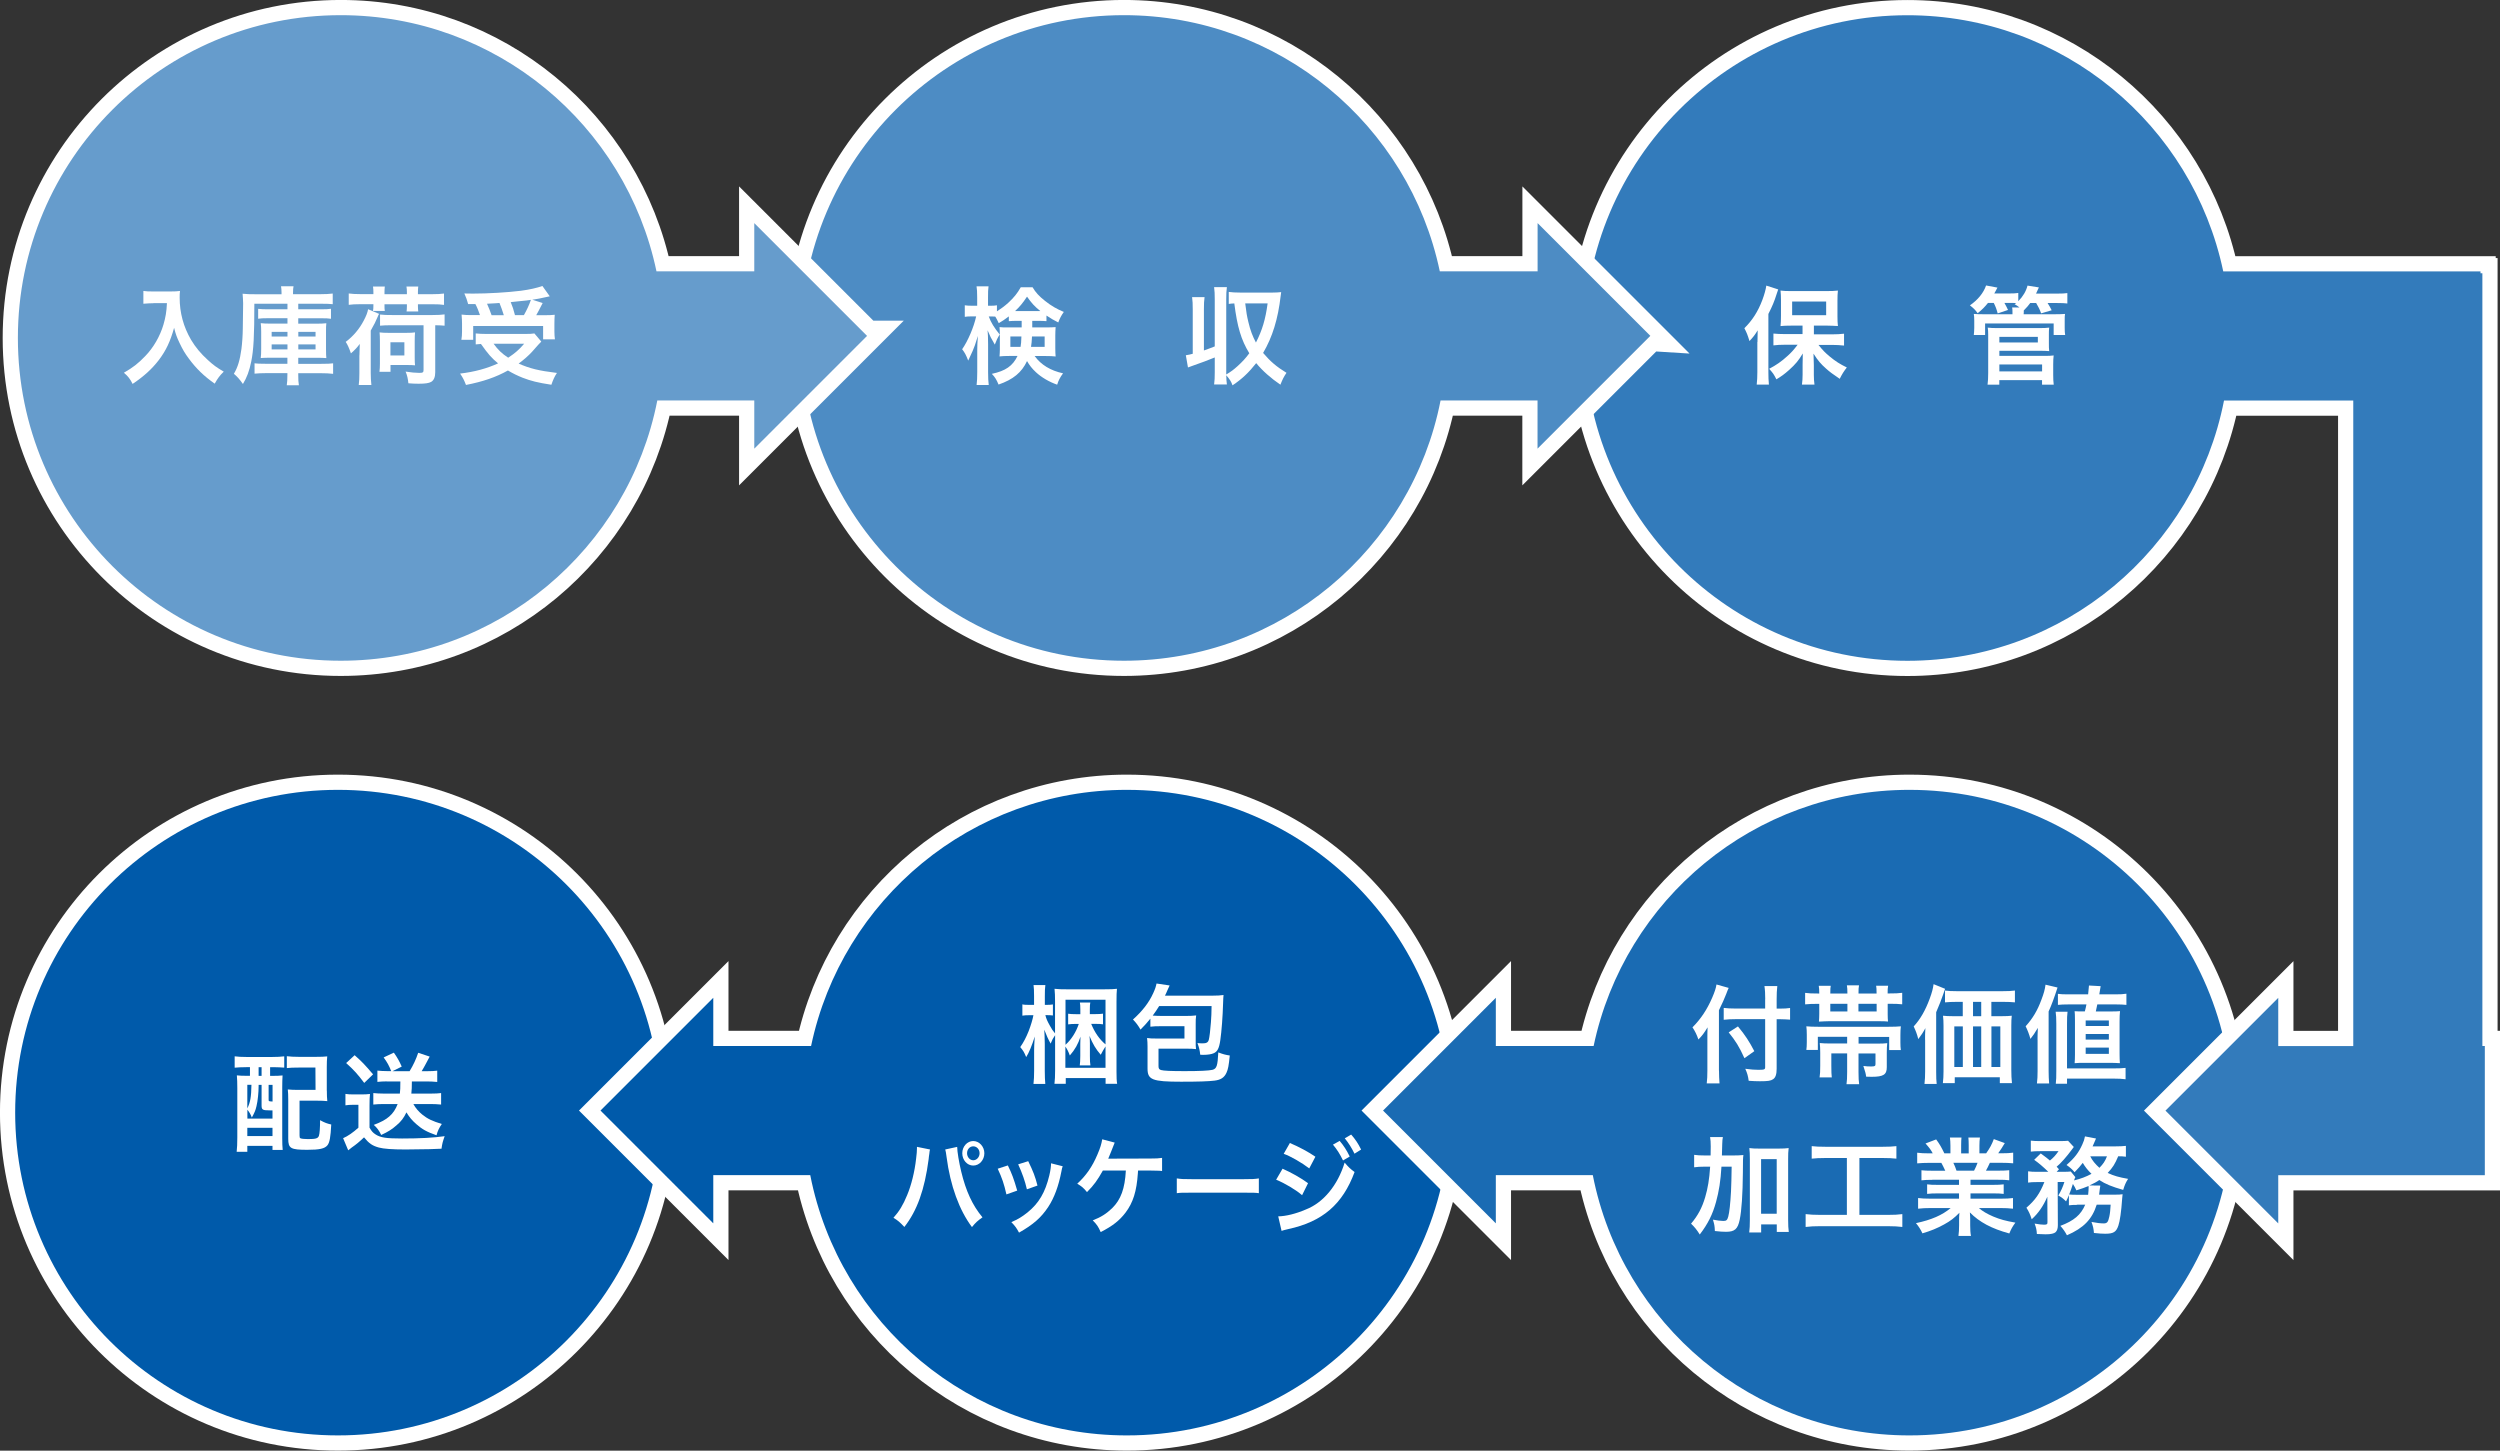
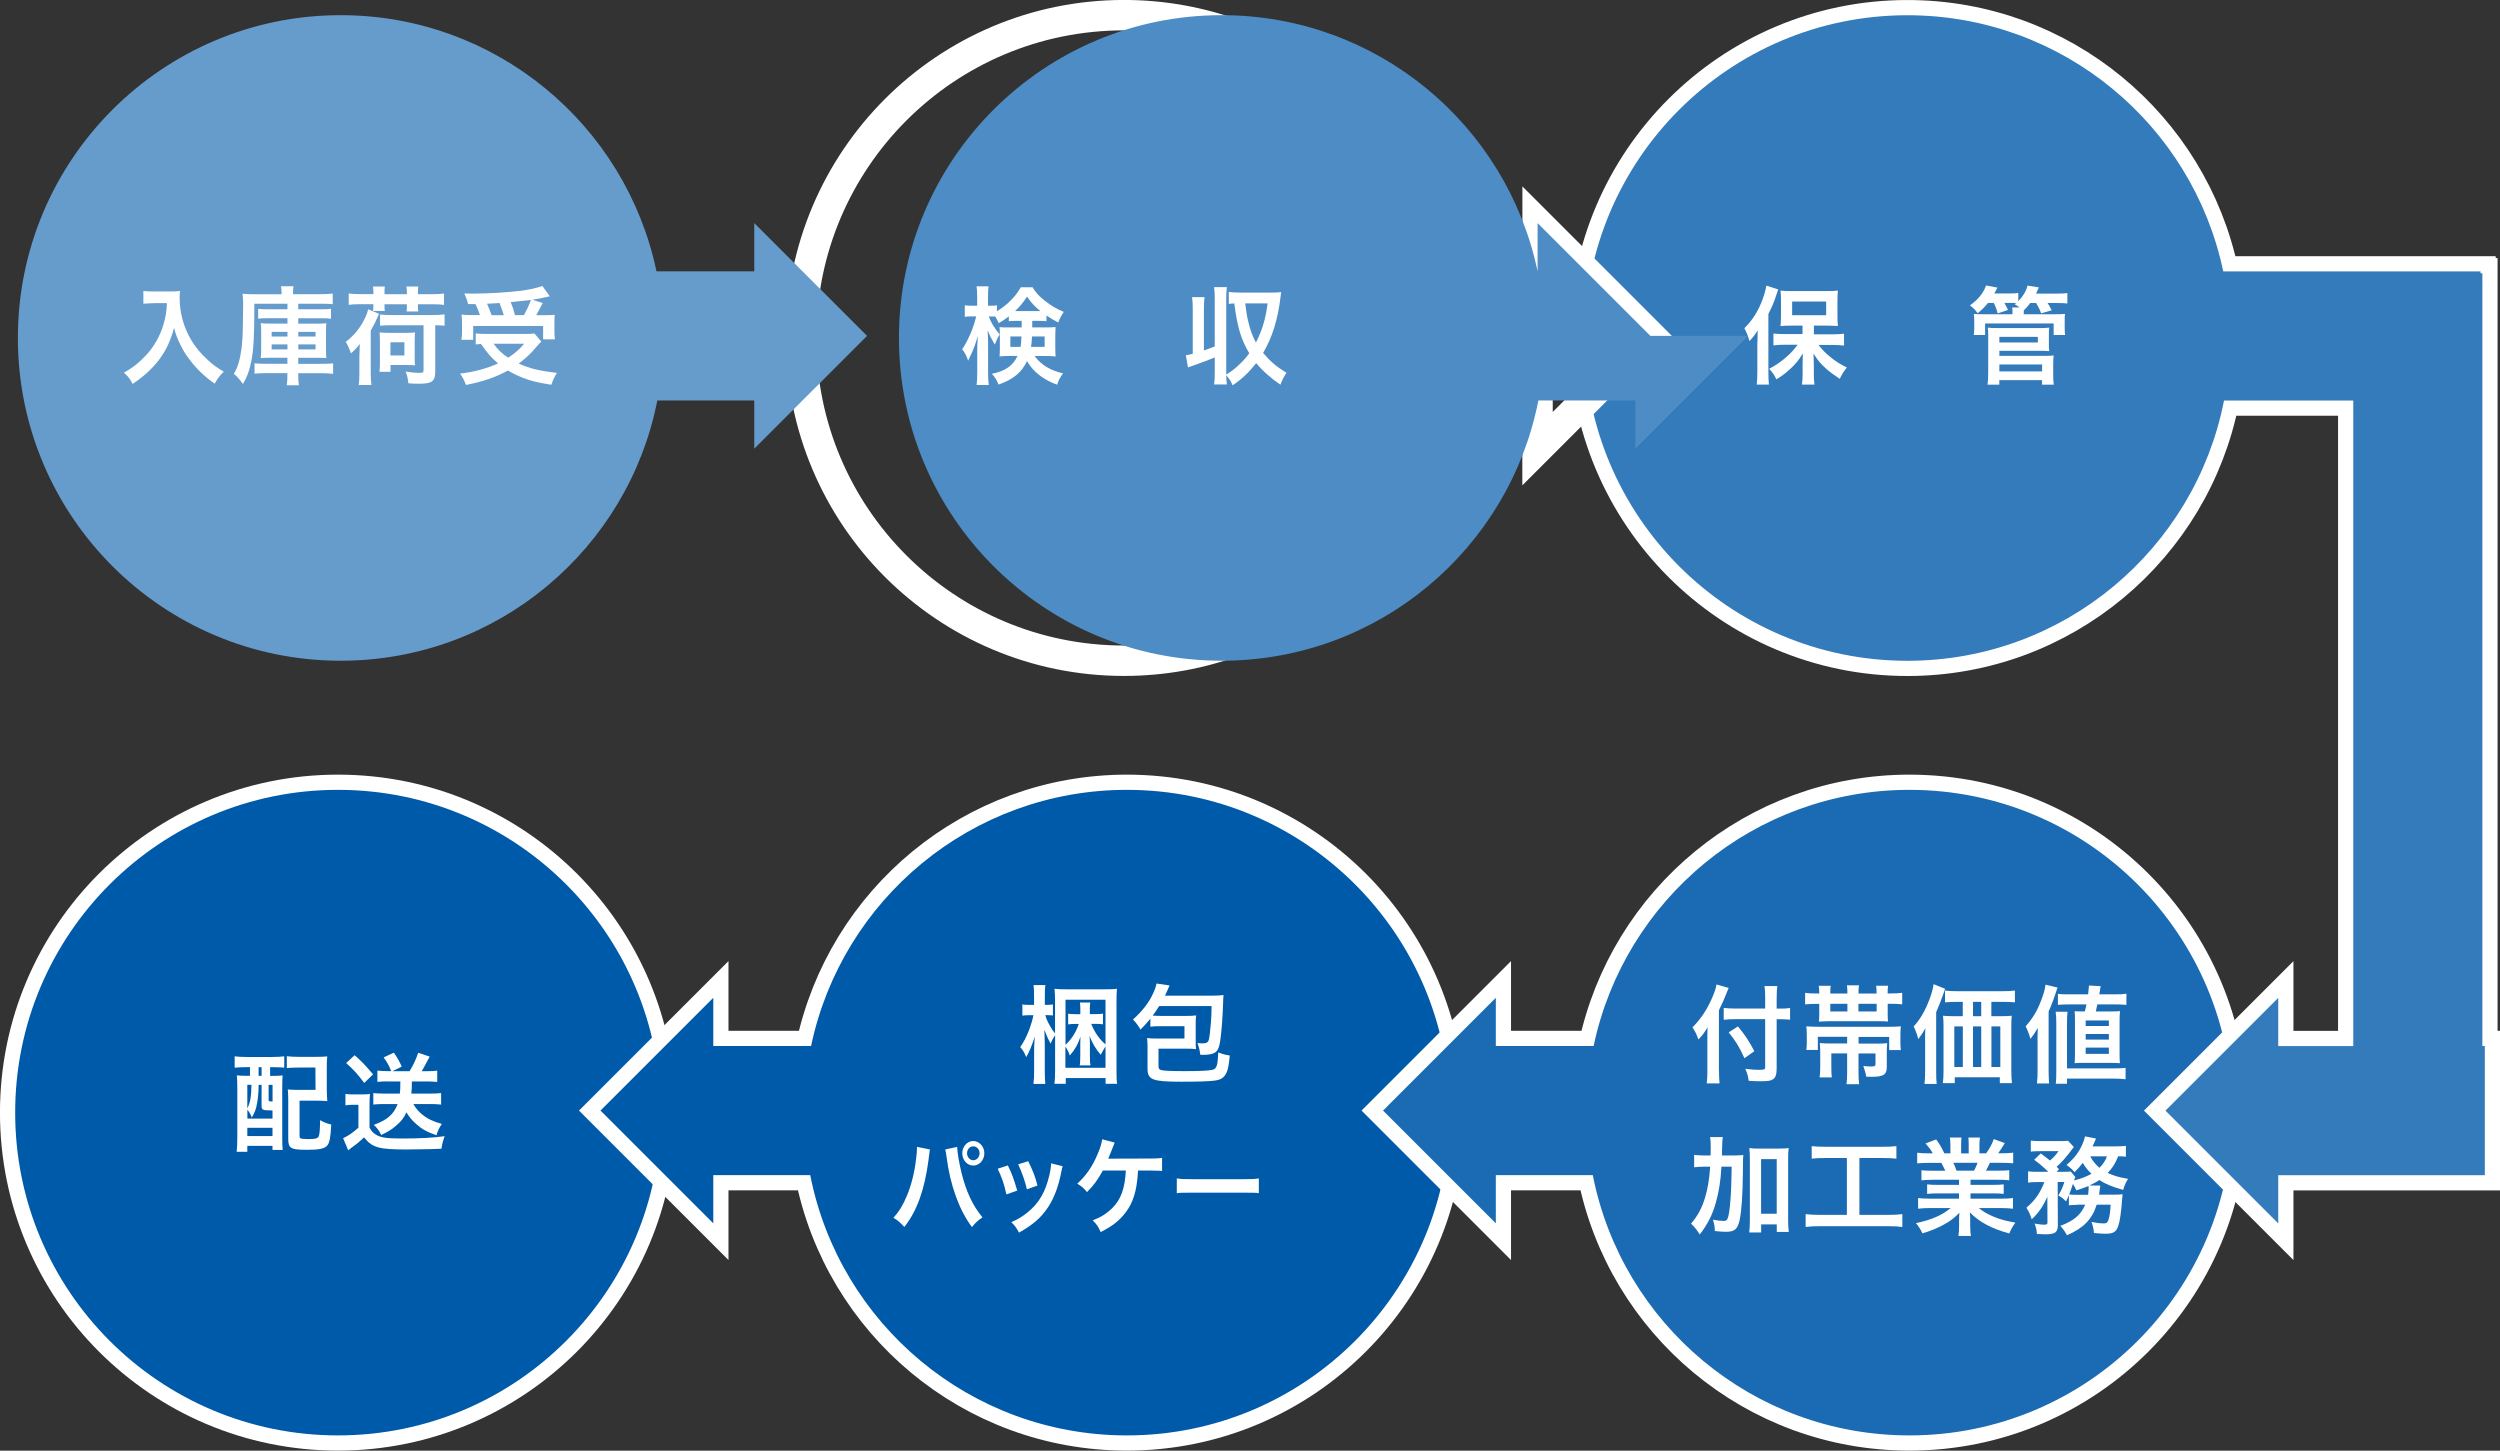
<svg xmlns="http://www.w3.org/2000/svg" viewBox="0 0 387.26 224.71">
  <rect x="0" y="0" width="387.26" height="224.71" fill="#333333" stroke="none" />
  <defs>
    <style>.d{fill:#4d8cc4;}.e{fill:#fff;}.f{fill:#669ccc;}.g{fill:#337bbb;}.h{fill:#005aaa;}.i{fill:none;stroke:#fff;stroke-width:4.71px;}.j{fill:#1a6bb3;}</style>
  </defs>
  <g id="a" />
  <g id="b">
    <g id="c">
      <g>
        <circle class="i" cx="52.35" cy="172.35" r="50" />
        <circle class="h" cx="52.35" cy="172.35" r="50" />
      </g>
      <g>
        <path class="i" d="M174.57,122.35c-24.08,0-44.17,17.02-48.93,39.68h-15.15v-7.47l-17.47,17.47,17.47,17.47v-7.47h15.02c4.51,22.98,24.75,40.32,49.05,40.32,27.61,0,50-22.39,50-50s-22.39-50-50-50Z" />
        <path class="h" d="M174.57,122.35c-24.08,0-44.17,17.02-48.93,39.68h-15.15v-7.47l-17.47,17.47,17.47,17.47v-7.47h15.02c4.51,22.98,24.75,40.32,49.05,40.32,27.61,0,50-22.39,50-50s-22.39-50-50-50Z" />
      </g>
      <g>
        <path class="i" d="M295.79,122.35c-24.08,0-44.17,17.02-48.93,39.68h-15.15v-7.47l-17.47,17.47,17.47,17.47v-7.47h15.02c4.51,22.98,24.75,40.32,49.05,40.32,27.61,0,50-22.39,50-50s-22.39-50-50-50Z" />
        <path class="j" d="M295.79,122.35c-24.08,0-44.17,17.02-48.93,39.68h-15.15v-7.47l-17.47,17.47,17.47,17.47v-7.47h15.02c4.51,22.98,24.75,40.32,49.05,40.32,27.61,0,50-22.39,50-50s-22.39-50-50-50Z" />
      </g>
      <g>
        <path class="e" d="M266.28,165.84c0,.74,.03,1.35,.08,1.98h-1.98c.07-.59,.1-1.15,.1-1.98v-4.86c0-.81,0-1.19,.03-1.84-.56,.92-.82,1.27-1.42,1.88-.25-.72-.49-1.24-.92-1.88,1.28-1.28,2.25-2.73,3.05-4.58,.39-.91,.58-1.47,.67-2.06l1.89,.53c-.12,.25-.23,.53-.39,.96-.2,.54-.66,1.58-1.12,2.5v9.35Zm7.16-11.05c0-.79-.03-1.47-.12-2.04h1.99c-.07,.63-.1,1.22-.1,2.04v1.45h.48c.72,0,1.17-.03,1.6-.1v1.81c-.45-.03-.97-.07-1.55-.07h-.53v7.69c0,.86-.18,1.37-.56,1.61-.36,.25-.81,.31-2.03,.31-.59,0-1.04-.02-1.74-.07-.1-.72-.21-1.15-.53-1.86,.94,.12,1.45,.16,2.03,.16,.92,0,1.05-.05,1.05-.41v-7.44h-4.48c-.67,0-1.4,.03-1.94,.1v-1.84c.51,.07,1.1,.1,1.86,.1h4.56v-1.45Zm-4.23,4.2c1.14,1.38,1.76,2.34,2.54,3.84l-1.53,1.09c-.79-1.75-1.37-2.68-2.44-4l1.43-.92Z" />
        <path class="e" d="M290.69,153.89c0-.72-.02-.86-.07-1.2h1.86c-.07,.35-.08,.61-.08,1.2h.2c1,0,1.5-.02,2.06-.1v1.78c-.61-.07-1.1-.08-2.04-.08h-.21v1.6c0,.54,.02,.81,.05,1.15-.46-.05-.69-.05-1.58-.05h-7.59c-.07,0-.33,0-.72,.02-.1,0-.21,.02-.33,.02-.23,0-.28,0-.48,.02,.03-.39,.05-.67,.05-1.22v-1.53h-.15c-.94,0-1.43,.02-2.04,.08v-1.78c.56,.08,1.05,.1,2.06,.1h.13c0-.61-.02-.82-.08-1.2h1.86c-.05,.3-.07,.43-.07,1.2h2.65c0-.63-.02-.92-.08-1.27h1.88c-.07,.33-.08,.61-.08,1.27h2.82Zm-9.1,6.72v2.03h-1.78c.05-.38,.07-.69,.07-1.22v-1.12c0-.54-.02-.92-.07-1.32,.53,.05,1.04,.07,1.83,.07h10.9c.86,0,1.4-.02,1.91-.07-.05,.41-.07,.79-.07,1.37v1.14c0,.48,.02,.84,.07,1.17h-1.81v-2.04h-4.74v1.04h2.88c.72,0,1.14-.02,1.56-.07-.05,.41-.07,.87-.07,1.46v2.27c0,1.15-.53,1.48-2.34,1.48-.1,0-.17,0-.86-.02-.06-.53-.12-.67-.43-1.66,.46,.07,.86,.08,1.22,.08,.54,0,.66-.07,.66-.36v-1.66h-2.63v2.91c0,.86,.03,1.4,.1,1.86h-1.96c.07-.48,.1-1.04,.1-1.88v-2.9h-2.45v1.91c0,.97,.02,1.37,.07,1.81h-1.89c.08-.51,.1-.97,.1-1.81v-2.01c0-.58-.02-1.02-.07-1.5,.48,.05,.96,.07,1.66,.07h2.58v-1.04h-4.54Zm4.58-5.12h-2.65v1.19h2.65v-1.19Zm4.53,1.19v-1.19h-2.82v1.19h2.82Z" />
        <path class="e" d="M298.2,161.05c0-.67,0-.97,.05-1.79-.3,.58-.67,1.15-1.1,1.7-.21-.81-.38-1.25-.71-1.96,1.04-1.14,1.81-2.49,2.47-4.28,.36-.97,.51-1.55,.61-2.27l1.78,.72c-.13,.38-.18,.53-.31,.91q-.35,1.04-1.07,2.72v9.19c0,.91,.02,1.42,.08,1.91h-1.89c.07-.66,.1-1.15,.1-1.93v-4.91Zm11.95-3.64c.63,0,1.09-.02,1.48-.07-.05,.44-.07,.87-.07,1.55v6.83c0,.82,.03,1.38,.1,2.06h-1.88v-.91h-6.98v.91h-1.84c.07-.56,.1-1.2,.1-1.81v-7.05c0-.59-.02-1.1-.08-1.58,.46,.05,.84,.07,1.51,.07h1.55v-2.22h-.81c-.81,0-1.42,.03-1.94,.08v-1.83c.48,.07,1.05,.1,1.94,.1h6.88c.92,0,1.51-.03,2.01-.1v1.83c-.48-.05-1.14-.08-1.94-.08h-1.71v2.22h1.68Zm-7.42,1.58v6.29h1.32v-6.29h-1.32Zm4.17-3.8h-1.27v2.22h1.27v-2.22Zm-1.27,10.09h1.27v-6.29h-1.27v6.29Zm2.85,0h1.38v-6.29h-1.38v6.29Z" />
        <path class="e" d="M315.62,161.05c0-.62,.02-1.02,.05-1.83-.49,.84-.72,1.17-1.15,1.71-.18-.67-.43-1.33-.74-1.96,1.09-1.2,1.83-2.44,2.44-4.1,.38-1,.54-1.58,.64-2.34l1.86,.44q-.77,2.4-1.38,3.71v9.24c0,.74,.03,1.28,.08,1.91h-1.89c.08-.67,.1-1.14,.1-1.93v-4.86Zm2.83,6.82c.07-.56,.08-1.05,.08-2.04v-7.25c0-.82-.03-1.37-.1-1.86h1.84c-.07,.49-.08,1.04-.08,1.88v6.9h7.26c.84,0,1.3-.02,1.81-.08v1.76c-.56-.07-1.07-.1-1.83-.1h-7.24v.79h-1.75Zm1.88-12.28c-.68,0-1.05,.02-1.55,.07v-1.71c.44,.07,.89,.08,1.75,.08h2.93c.07-.58,.08-.72,.13-1.37l1.81,.1q-.15,.84-.21,1.27h2.49c.81,0,1.17-.02,1.71-.1v1.73c-.49-.05-.96-.07-1.51-.07h-3q-.1,.48-.23,1.09h2.35c.71,0,1.05-.02,1.4-.05-.05,.53-.07,.84-.07,1.61v4.99c0,.67,.02,.97,.05,1.46-.61-.03-.91-.05-1.4-.05h-4.23c-.49,0-.76,0-1.38,.05,.03-.39,.05-.79,.05-1.3v-5.4c0-.64-.02-1.05-.05-1.35,.38,.03,.64,.03,1.33,.03h.25c.12-.46,.17-.67,.25-1.09h-2.86Zm2.75,3.34h3.59v-.86h-3.59v.86Zm0,2.11h3.59v-.87h-3.59v.87Zm0,2.21h3.59v-.97h-3.59v.97Z" />
        <path class="e" d="M268.22,178.99c.86,0,1.33-.02,1.84-.07-.07,.58-.07,.61-.08,2.68-.03,3.44-.2,5.93-.49,7.33-.3,1.45-.77,1.88-2.12,1.88-.41,0-1.02-.03-1.73-.12-.03-.81-.08-1.02-.3-1.76,.62,.12,1.23,.2,1.61,.2,.46,0,.61-.12,.76-.66,.18-.63,.33-2.07,.43-3.9q.07-1.45,.1-3.85h-1.58c-.13,2.22-.38,3.79-.84,5.47-.53,1.93-1.25,3.38-2.52,5.04-.45-.72-.81-1.17-1.35-1.68,1.04-1.22,1.7-2.44,2.19-4.1,.41-1.4,.64-2.75,.77-4.73h-.82c-.71,0-1.19,.03-1.66,.1v-1.93c.44,.07,.96,.1,1.81,.1h.74c.02-.48,.02-.51,.02-1.38,0-.66-.03-1.05-.1-1.47h1.98c-.07,.35-.08,.54-.1,1.09q0,.31-.05,1.76h1.5Zm4.58,11.92h-1.84c.07-.51,.1-1.15,.1-1.89v-9.45c0-.76-.02-1.19-.08-1.73,.48,.07,.86,.08,1.48,.08h3.13c.66,0,1.02-.02,1.48-.08-.07,.54-.08,.97-.08,1.73v9.43c0,.79,.03,1.3,.1,1.83h-1.86v-1.17h-2.42v1.25Zm0-2.9h2.42v-8.45h-2.42v8.45Z" />
        <path class="e" d="M282.76,179.38c-.9,0-1.48,.03-2.12,.1v-1.94c.58,.07,1.14,.1,2.14,.1h8.86c.97,0,1.5-.03,2.12-.1v1.94c-.67-.07-1.22-.1-2.11-.1h-3.62v8.81h4.41c.96,0,1.58-.03,2.24-.12v1.99c-.61-.08-1.35-.12-2.24-.12h-10.5c-.86,0-1.55,.03-2.24,.12v-1.99c.67,.08,1.27,.12,2.27,.12h4.12v-8.81h-3.33Z" />
        <path class="e" d="M299.34,182.76c-.76,0-1.19,.02-1.7,.08v-1.56c.46,.05,.89,.07,1.7,.07h1.99c-.25-.53-.43-.91-.61-1.22h-1.78c-.81,0-1.43,.03-1.96,.08v-1.65c.51,.07,1.04,.1,1.88,.1h.53c-.31-.58-.51-.84-1.12-1.53l1.65-.63c.56,.77,.79,1.17,1.27,2.16h.94v-1.17c0-.49-.03-.96-.08-1.28h1.79c-.03,.3-.05,.66-.05,1.22v1.24h1.17v-1.24c0-.53-.02-.91-.05-1.22h1.79c-.05,.31-.08,.76-.08,1.28v1.17h1.04c.58-.82,.89-1.4,1.19-2.21l1.7,.62c-.39,.66-.66,1.07-1.02,1.58h.46c.86,0,1.37-.03,1.86-.1v1.65c-.51-.05-1.15-.08-1.96-.08h-1.65c-.31,.66-.38,.81-.61,1.22h1.91c.81,0,1.22-.02,1.7-.07v1.56c-.51-.07-.92-.08-1.7-.08h-4.3v.79h3.44c.74,0,1.24-.02,1.7-.08v1.48c-.46-.07-.97-.08-1.7-.08h-3.44v.82h4.59c.94,0,1.51-.03,1.99-.1v1.65c-.61-.07-1.22-.1-1.98-.1h-3.31c.56,.48,1.3,.92,2.24,1.32,1.05,.44,1.91,.67,3.42,.94-.46,.63-.66,.99-.94,1.68-2.77-.76-4.63-1.76-6.11-3.26,.05,.62,.05,.77,.05,1.17v.81c0,.69,.03,1.2,.12,1.66h-1.94c.07-.48,.1-1.02,.1-1.68v-.79c0-.38,0-.44,.05-1.12-.77,.79-1.38,1.27-2.37,1.81-1.05,.58-2.06,1-3.36,1.38-.26-.58-.58-1.07-1-1.58,2.4-.51,4.07-1.24,5.38-2.34h-3.06c-.77,0-1.37,.03-1.99,.1v-1.65c.53,.07,1.09,.1,1.98,.1h4.36v-.82h-3.26c-.72,0-1.22,.02-1.68,.08v-1.48c.46,.07,.94,.08,1.68,.08h3.26v-.79h-4.12Zm6.45-1.42c.25-.48,.38-.77,.54-1.22h-3.75c.23,.49,.33,.74,.49,1.22h2.72Z" />
        <path class="e" d="M321.78,186.64c-.64,0-.94,.02-1.3,.07v-1.58c-.16,.41-.23,.53-.44,.97-.46-.46-.66-.61-1.2-.91,.41-.67,.72-1.37,.94-2.09h-1.04l.03,6.67c0,.51-.1,.86-.35,1.1-.23,.21-.74,.33-1.53,.33-.36,0-.87-.02-1.37-.05-.03-.63-.12-1-.35-1.61,.67,.12,1.15,.17,1.46,.17,.44,0,.54-.07,.53-.4l-.02-3.93c-.63,1.45-1.38,2.54-2.42,3.49-.25-.77-.44-1.19-.82-1.79,1.33-1.14,2.08-2.19,2.78-3.97h-1.14c-.62,0-1,.02-1.38,.08v-1.75c.41,.07,.81,.08,1.48,.08h1.65c-.79-.77-1.43-1.32-2.19-1.86l1.02-.99c.92,.69,1,.74,1.42,1.1,.54-.43,.91-.84,1.33-1.45h-2.87c-.58,0-.99,.02-1.42,.07v-1.7c.44,.05,.82,.07,1.55,.07h2.82c.84,0,1.05-.02,1.4-.05l.89,.96c-.07,.08-.2,.25-.36,.48-.71,.97-1.66,2.06-2.3,2.58,.15,.17,.21,.21,.36,.4l-.36,.39h.99c.58,0,.89-.02,1.2-.05l.71,.87c-.07,.13-.12,.25-.2,.51,1.04-.25,1.89-.58,2.7-1.02-.58-.56-1-1.09-1.35-1.7-.4,.53-.63,.77-1.27,1.45-.38-.46-.74-.77-1.25-1.12,1.24-1.07,1.89-1.93,2.45-3.18,.23-.51,.31-.74,.41-1.25l1.71,.33c-.05,.08-.15,.31-.25,.58-.08,.21-.15,.36-.28,.64h3.41c.77,0,1.32-.03,1.75-.08v1.68c-.38-.05-.67-.07-1.19-.07-.51,1.22-.86,1.76-1.63,2.58,.97,.46,1.75,.67,3.16,.92-.4,.64-.51,.92-.76,1.71-1.79-.51-2.75-.91-3.7-1.53-.44,.31-.82,.51-1.53,.84l1.68,.02q-.02,.12-.02,.21c-.02,.08-.03,.18-.05,.3,0,.08-.02,.12-.03,.26-.02,.23-.05,.35-.08,.64h2.34c.72,0,1-.02,1.3-.07q-.05,.38-.07,.72c-.13,1.96-.35,3.46-.58,4.13-.33,1-.76,1.27-2.04,1.27-.46,0-.99-.03-1.75-.12-.05-.66-.13-1.02-.38-1.71,.76,.15,1.4,.23,1.89,.23,.53,0,.69-.2,.87-1.04,.12-.54,.16-1.04,.21-1.86h-2.16c-.71,2.25-2.01,3.61-4.61,4.74-.3-.56-.58-.97-1.02-1.46,2.11-.79,3.19-1.71,3.85-3.28h-1.27Zm1.68-1.56c.05-.46,.08-.84,.08-1.23,0-.07,0-.08-.02-.13-.62,.26-.97,.38-1.88,.67-.2-.44-.28-.58-.54-.99-.21,.69-.35,1.04-.58,1.63,.3,.03,.61,.05,1.35,.05h1.58Zm.33-5.96c.31,.64,.77,1.2,1.42,1.78,.59-.61,.86-.99,1.17-1.78h-2.58Z" />
      </g>
      <g>
        <path class="i" d="M384.91,162.03h-.38V42.33h-.29v-.29h-39.85c-4.76-22.66-24.85-39.68-48.93-39.68-27.61,0-50,22.39-50,50s22.39,50,50,50c24.3,0,44.55-17.34,49.05-40.32h20.02v100h-11.62v-7.47l-17.47,17.47,17.47,17.47v-7.47h32v-20Z" />
        <path class="g" d="M384.91,162.03h-.38V42.33h-.29v-.29h-39.85c-4.76-22.66-24.85-39.68-48.93-39.68-27.61,0-50,22.39-50,50s22.39,50,50,50c24.3,0,44.55-17.34,49.05-40.32h20.02v100h-11.62v-7.47l-17.47,17.47,17.47,17.47v-7.47h32v-20Z" />
      </g>
      <g>
        <path class="e" d="M272.24,52.98c0-.54,0-.92,.03-1.81-.41,.68-.68,1.04-1.27,1.66-.31-1-.4-1.23-.79-1.99,1.22-1.2,2.11-2.58,2.78-4.36,.31-.82,.54-1.66,.62-2.24l1.84,.59q-.1,.23-.25,.74c-.35,1.12-.66,1.86-1.27,3.06v9.04c0,.71,.02,1.25,.08,1.91h-1.89c.07-.66,.1-1.15,.1-1.93v-4.68Zm7-2.54h-1.75c-.72,0-1.23,.02-1.68,.07,.05-.49,.07-.91,.07-1.6v-2.4c0-.62-.02-1.02-.07-1.5,.48,.07,.94,.08,1.83,.08h5.25c.79,0,1.33-.02,1.81-.08-.05,.51-.07,.84-.07,1.6v2.34c0,.69,.02,1.09,.07,1.55q-.18-.02-.48-.02c-.07,0-.2,0-.36-.02-.31-.02-.58-.02-.79-.02h-2.09v1.35h2.88c.61,0,1.25-.03,1.79-.1v1.84c-.61-.07-1.23-.1-1.75-.1h-2.21c.69,.86,1.05,1.22,1.76,1.81,.89,.74,1.6,1.18,2.63,1.68-.48,.63-.72,1-1.1,1.76-1.17-.79-1.51-1.05-2.09-1.56-.84-.74-1.3-1.28-1.97-2.34,.03,.54,.05,1.32,.05,1.76v1.53c0,.53,.03,1,.1,1.51h-1.94c.07-.53,.1-.99,.1-1.53v-1.55c0-.13,.02-.72,.03-1.75-.66,1.1-1.14,1.68-2.11,2.55-.74,.66-1.24,1.02-1.98,1.46-.41-.81-.51-.95-1.12-1.63,1.07-.56,1.93-1.15,2.83-1.98,.64-.58,.94-.91,1.58-1.75h-1.96c-.64,0-1.27,.03-1.79,.1v-1.83c.53,.05,1.05,.08,1.79,.08h2.72v-1.35Zm-1.63-1.61h5.27v-2.12h-5.27v2.12Z" />
        <path class="e" d="M307.95,46.92c-.53,.66-.86,.99-1.6,1.6-.45-.59-.54-.69-1.2-1.22,1.24-.86,2.11-1.93,2.5-3.08l1.76,.33c-.23,.44-.3,.59-.49,.91h2.26c.74,0,1.09-.02,1.46-.08v1.28c.74-.76,1.2-1.53,1.43-2.42l1.76,.28c-.26,.58-.3,.64-.44,.96h3.24c.81,0,1.14-.02,1.61-.08v1.61c-.44-.05-.81-.07-1.53-.07h-1.53c.36,.59,.41,.67,.63,1.12l-1.63,.48c-.23-.63-.41-.99-.77-1.6h-.92c-.31,.43-.48,.61-1,1.15v.33l-.02,.26h4.63c.94,0,1.24-.02,1.78-.05-.05,.3-.05,.49-.05,1.02v1.15c0,.49,.02,.77,.07,1.09h-1.78v-1.79h-10.62v1.79h-1.75c.03-.33,.07-.62,.07-1.09v-1.12c0-.49-.02-.74-.07-1.05,.49,.03,.77,.05,1.73,.05h4.26v-.26c0-.36,0-.54-.05-.79h1.14c-.35-.26-.43-.33-.76-.51l.25-.18c-.28-.02-.46-.02-.74-.02h-1.09c.26,.46,.36,.67,.56,1.09l-1.6,.54c-.18-.69-.33-1.07-.61-1.63h-.89Zm-.07,12.68c.07-.58,.1-1.07,.1-1.83v-5.93c0-.48-.02-.77-.07-1.09,.39,.05,.82,.07,1.38,.07h6.72c.61,0,1.02-.02,1.42-.07-.05,.35-.05,.66-.05,1.12v1.24c0,.61,0,.89,.05,1.28-.41-.03-.79-.05-1.35-.05h-6.37v.79h7.06c.61,0,.97-.02,1.35-.07-.05,.41-.07,.82-.07,1.37v1.66c0,.56,.02,1.02,.08,1.5h-1.81v-.71h-6.62v.71h-1.83Zm1.83-6.55h5.96v-.87h-5.96v.87Zm0,4.48h6.62v-1.07h-6.62v1.07Z" />
      </g>
      <g>
        <path class="i" d="M255.65,52.03l-17.47-17.47v7.47h-15.15c-4.76-22.66-24.85-39.68-48.93-39.68-27.61,0-50,22.39-50,50s22.39,50,50,50c24.3,0,44.55-17.34,49.05-40.32h15.02v7.47l17.47-17.47Z" />
-         <path class="d" d="M255.65,52.03l-17.47-17.47v7.47h-15.15c-4.76-22.66-24.85-39.68-48.93-39.68-27.61,0-50,22.39-50,50s22.39,50,50,50c24.3,0,44.55-17.34,49.05-40.32h15.02v7.47l17.47-17.47Z" />
+         <path class="d" d="M255.65,52.03l-17.47-17.47v7.47c-4.76-22.66-24.85-39.68-48.93-39.68-27.61,0-50,22.39-50,50s22.39,50,50,50c24.3,0,44.55-17.34,49.05-40.32h15.02v7.47l17.47-17.47Z" />
      </g>
      <g>
        <path class="e" d="M157.6,49.7c-.66,0-.89,.02-1.33,.05v-.74c-.71,.54-.92,.67-1.56,1.05-.28-.58-.35-.72-.54-1.02-.26-.02-.38-.02-.58-.02h-.43c.36,.96,.82,1.71,1.7,2.8-.33,.51-.54,.96-.76,1.56-.67-1.15-.67-1.17-1.12-2.22,.05,.49,.08,1.22,.08,2.19v4.26c0,.87,.03,1.5,.1,2.03h-1.88c.07-.53,.1-1.19,.1-2.03v-3.41c0-.54,.03-1.37,.1-2.16-.46,1.46-.51,1.63-.81,2.32-.07,.18-.3,.67-.69,1.5-.33-.86-.54-1.25-.94-1.76,.87-1.23,1.83-3.46,2.17-5.09h-.66c-.49,0-.81,.02-1.1,.07v-1.79c.31,.05,.58,.07,1.1,.07h.82v-1.28c0-.86-.03-1.3-.1-1.73h1.86c-.07,.46-.08,.92-.08,1.71v1.3h.49c.4,0,.61-.02,.89-.07v.94c.59-.38,1.19-.81,1.76-1.33,.87-.81,1.38-1.43,1.93-2.4h1.83c.46,.79,.99,1.37,1.94,2.12,.96,.76,1.81,1.25,2.9,1.7-.38,.53-.63,1-.86,1.63-.71-.36-1.15-.61-1.83-1.07v.87c-.38-.03-.68-.05-1.33-.05h-.87v1.02h2.17c.67,0,1.02-.02,1.45-.05-.03,.49-.05,.84-.05,1.27v2.03c0,.56,.02,.79,.05,1.25-.48-.05-.87-.07-1.55-.07h-1.7c.99,1.37,2.47,2.26,4.4,2.68-.46,.62-.72,1.12-.91,1.76-1.23-.43-2.42-1.12-3.29-1.93-.62-.58-1-1.07-1.38-1.73-.81,1.75-2.14,2.86-4.41,3.64-.31-.74-.54-1.14-1.04-1.66,2.14-.46,3.23-1.22,3.98-2.77h-1.28c-.64,0-1.04,.02-1.51,.07,.03-.43,.05-.67,.05-1.05v-2.35c0-.46-.02-.72-.05-1.14,.43,.05,.61,.05,1.42,.05h2.01v-1.02h-.66Zm-1.09,2.42v1.61h1.58c.08-.49,.1-.72,.13-1.61h-1.71Zm4.26-3.93h.39c-.89-.71-1.4-1.27-2.07-2.24-.64,.97-1.15,1.6-1.86,2.24h3.54Zm-.91,3.93c-.03,.74-.07,1.1-.15,1.61h2.11v-1.61h-1.96Z" />
        <path class="e" d="M186.49,54.29c.67-.25,.89-.31,1.68-.63v-7.29c0-.84-.02-1.28-.1-1.89h1.98c-.08,.58-.1,1.04-.1,1.89v11.64c.81-.49,1.1-.71,1.76-1.3,.74-.67,1.3-1.28,1.81-1.99-1.27-2.09-1.86-4.08-2.32-7.72-.41,.02-.59,.03-.86,.08v-1.86c.54,.07,1,.1,1.73,.1h5.07c.49,0,.84-.02,1.32-.07q-.03,.2-.08,.59c-.41,3.57-1.27,6.37-2.72,8.83,1.15,1.35,2.06,2.12,3.62,3.08-.45,.67-.61,1.02-.94,1.84-1.46-.99-2.8-2.17-3.75-3.34-1.14,1.45-2.21,2.47-3.67,3.44-.2-.58-.43-.94-.97-1.56,.02,.61,.03,.96,.1,1.43h-1.98c.08-.63,.1-1.05,.1-1.89v-2.3c-.92,.38-2.07,.82-3.38,1.27-.35,.12-.43,.15-.77,.28l-.33-1.89c.49-.08,.66-.12,1.07-.23v-6.88c0-.84-.02-1.28-.1-1.89h1.93c-.08,.59-.1,1.02-.1,1.89v6.39Zm6.4-7.29c.18,1.47,.26,1.94,.48,2.85,.31,1.32,.66,2.24,1.18,3.21,.97-1.89,1.48-3.59,1.81-6.06h-3.47Z" />
      </g>
      <g>
-         <path class="i" d="M134.31,52.03l-17.47-17.47v7.47h-15.15C96.94,19.37,76.84,2.35,52.77,2.35,25.15,2.35,2.77,24.74,2.77,52.35s22.39,50,50,50c24.3,0,44.55-17.34,49.05-40.32h15.02v7.47l17.47-17.47Z" />
        <path class="f" d="M134.31,52.03l-17.47-17.47v7.47h-15.15C96.94,19.37,76.84,2.35,52.77,2.35,25.15,2.35,2.77,24.74,2.77,52.35s22.39,50,50,50c24.3,0,44.55-17.34,49.05-40.32h15.02v7.47l17.47-17.47Z" />
      </g>
      <g>
        <path class="e" d="M23.79,46.97c-.44,0-.94,.03-1.58,.08v-1.98c.48,.07,.82,.08,1.55,.08h2.62c.67,0,1.12-.02,1.5-.08-.05,.48-.05,.62-.05,1.04,0,2.34,.59,4.51,1.76,6.52,.69,1.15,1.5,2.14,2.63,3.16,.84,.77,1.32,1.12,2.44,1.78-.63,.61-.94,1.04-1.4,1.86-1.65-1.15-2.88-2.35-4-3.87-.61-.81-.97-1.43-1.45-2.44-.43-.91-.58-1.32-.84-2.34-.59,2.11-1.25,3.51-2.35,4.97-1.05,1.37-2.29,2.52-4.08,3.72-.35-.72-.72-1.22-1.35-1.73,1.4-.81,2.21-1.43,3.31-2.58,1.29-1.33,2.29-3.09,2.82-4.87,.33-1.14,.48-1.99,.54-3.33h-2.06Z" />
        <path class="e" d="M39.4,47.05c0,4.99-.12,7.19-.48,8.94-.28,1.43-.69,2.52-1.29,3.49-.58-.81-.84-1.09-1.4-1.58,.61-1.02,.94-2.14,1.17-3.85,.12-.92,.2-2.12,.21-3.16l.05-3.7v-.26c-.02-.49-.03-.87-.08-1.43,.64,.07,1.2,.08,2.03,.08h4v-.28c0-.41-.03-.66-.08-.96h1.94c-.05,.26-.08,.53-.08,.97v.26h4.26c.76,0,1.37-.03,1.89-.1v1.65c-.43-.05-.94-.07-1.78-.07h-3.56v.86h3.57c.76,0,1.05-.02,1.5-.08v1.55c-.44-.07-.76-.08-1.5-.08h-3.57v.84h2.8c.69,0,1.12-.02,1.55-.07-.05,.41-.05,.64-.05,1.37v2.65c0,.72,.02,1.02,.05,1.38-.43-.03-.82-.05-1.55-.05h-2.8v.94h3.57c.97,0,1.38-.02,1.83-.08v1.63c-.58-.07-1.15-.1-1.93-.1h-3.47v.21c0,.77,.02,1.22,.1,1.66h-1.88c.07-.44,.1-.89,.1-1.68v-.2h-3.23c-.74,0-1.33,.03-1.86,.08v-1.6c.41,.05,.81,.07,1.68,.07h3.41v-.94h-2.55c-.72,0-1.14,.02-1.58,.05,.05-.43,.07-.72,.07-1.42v-2.65c0-.66-.02-.92-.07-1.33,.44,.05,.82,.07,1.6,.07h2.54v-.84h-3.04c-.76,0-1.04,.02-1.5,.08v-1.53c.44,.05,.82,.07,1.51,.07h3.03v-.86h-5.14Zm2.68,4.36v.72h2.45v-.72h-2.45Zm0,1.94v.77h2.45v-.77h-2.45Zm4.13-1.22h2.67v-.72h-2.67v.72Zm0,1.99h2.67v-.77h-2.67v.77Z" />
        <path class="e" d="M55.68,55.05c0-.54,.02-.99,.05-1.78-.41,.56-.72,.89-1.37,1.47-.26-.77-.54-1.4-.81-1.78,1.17-.87,2.14-2.03,2.8-3.31,.38-.72,.58-1.23,.67-1.75l1.7,.72q-.1,.15-.25,.53c-.21,.53-.53,1.17-1.04,2.06v6.59c0,.67,.03,1.19,.1,1.84h-1.96c.08-.66,.1-1.07,.1-1.84v-2.75Zm2.16-9.85c0-.33-.02-.49-.06-.82h1.83c-.03,.3-.05,.48-.05,.84v.35h3.47v-.35c0-.33-.02-.53-.07-.84h1.83c-.03,.3-.05,.48-.05,.84v.35h2.25c.74,0,1.29-.03,1.79-.1v1.76c-.53-.08-.97-.1-1.79-.1h-2.25v.3c0,.35,.02,.53,.05,.82h-1.81c.03-.25,.05-.44,.05-.79v-.33h-3.47v.21c0,.41,0,.54,.05,.82h-1.83c.05-.31,.06-.48,.06-.79v-.25h-2.01c-.81,0-1.32,.03-1.81,.1v-1.76c.53,.07,1.07,.1,1.81,.1h2.01v-.36Zm.94,12.38c.05-.36,.07-.77,.07-1.25v-3.42c0-.69-.02-1.07-.05-1.42,.43,.05,.71,.07,1.42,.07h2.67c.69,0,1.02-.02,1.4-.07-.03,.36-.05,.64-.05,1.37v2.54c0,.61,.02,.89,.05,1.19-.35-.03-.64-.05-1.25-.05h-2.55v1.05h-1.7Zm1.98-7.2c-.91,0-1.38,.02-1.89,.07v-1.73c.51,.07,1.07,.08,1.89,.08h6.22c.84,0,1.4-.03,1.89-.1v1.75c-.46-.05-.74-.05-1.45-.07v7.28c0,.76-.21,1.25-.64,1.5-.36,.2-.94,.28-1.94,.28-.53,0-.96-.02-1.58-.07-.08-.77-.18-1.19-.43-1.81,.82,.13,1.56,.2,2.12,.2s.66-.08,.66-.46v-6.92h-4.86Zm-.28,4.68h2.16v-2.04h-2.16v2.04Z" />
        <path class="e" d="M83.85,52.91q-.28,.26-1.45,1.6c-.54,.58-1.2,1.17-2.06,1.81,1.75,.77,3.09,1.1,5.93,1.45-.38,.56-.62,1.12-.86,1.83-2.14-.33-3.14-.58-4.46-1.09-.82-.33-1.5-.66-2.27-1.12-1.86,1.04-3.87,1.73-6.5,2.24-.28-.74-.49-1.14-.91-1.76,2.24-.26,4.21-.81,5.88-1.58-1.04-.87-1.53-1.43-2.65-3.01-.48,.03-.51,.03-.81,.07v-1.7c.44,.05,1.02,.08,1.68,.08h5.98c.67,0,1.09-.02,1.43-.08l1.07,1.27Zm-11.33-5.8c-.17-.61-.31-1.04-.59-1.65,.56,.02,1,.02,1.3,.02,2.37,0,5.37-.18,7.46-.44,1.35-.18,2.5-.44,3.33-.74l1.14,1.6c-.26,.05-.31,.05-.71,.15-.64,.15-1.15,.25-1.99,.38l1.6,.51c-.74,1.43-.76,1.48-1,1.89h1.09c.94,0,1.32-.02,1.78-.07-.03,.43-.05,.79-.05,1.38v1.2c0,.46,.03,.86,.08,1.22h-1.83v-2.06h-10.83v2.14h-1.83c.07-.38,.1-.82,.1-1.27v-1.24c0-.46-.02-.81-.07-1.4,.49,.07,.92,.08,1.81,.08h1.04c-.17-.54-.46-1.25-.71-1.71h-1.1Zm5.52,1.71c-.21-.69-.43-1.3-.67-1.89-.05,.02-.69,.05-1.93,.12,.26,.58,.49,1.14,.71,1.78h1.89Zm-1.58,4.43c.69,.95,1.27,1.51,2.26,2.16,1.05-.69,1.7-1.25,2.47-2.16h-4.73Zm4.69-4.43c.44-.77,.81-1.56,1.09-2.37-.43,.07-.54,.08-.71,.1-.18,.02-.59,.07-1.2,.12-.26,.03-.69,.07-1.22,.13,.31,.76,.43,1.12,.66,2.02h1.38Z" />
      </g>
      <g>
        <path class="e" d="M163.42,160.39c-.31,.46-.43,.66-.67,1.27q-.51-.89-.99-2.16,.05,.61,.08,2.21v4.17c0,.81,.03,1.48,.08,2.03h-1.83c.07-.56,.1-1.28,.1-2.03v-3.23c.02-.38,.02-.64,.02-.79q.02-.41,.08-1.3c-.43,1.38-.91,2.54-1.33,3.19-.31-.76-.46-1-.92-1.55,.53-.76,.92-1.52,1.3-2.47,.35-.91,.62-1.81,.74-2.47h-.61c-.49,0-.82,.02-1.1,.07v-1.75c.26,.07,.59,.08,1.1,.08h.71v-1.37c0-.79-.02-1.27-.08-1.7h1.83c-.07,.48-.08,.95-.08,1.7v1.37h.28c.43,0,.67-.02,.97-.07v1.71c-.3-.03-.58-.05-.94-.05h-.23c.15,.59,.3,.92,.71,1.65,.31,.56,.44,.76,.79,1.17v-5.02c0-.77-.02-1.27-.08-1.88,.64,.07,1.12,.08,1.98,.08h5.66c1.1,0,1.51-.02,2.03-.08-.05,.51-.07,.97-.07,2.06v10.72c0,.99,.02,1.46,.1,1.94h-1.79v-.89h-6.17v.89h-1.75c.07-.61,.1-1.19,.1-2.03v-5.48Zm7.85-5.53h-6.22v6.98c.89-.79,1.63-1.94,2.06-3.23h-.48c-.49,0-.77,.02-1.17,.07v-1.65c.35,.05,.64,.07,1.22,.07h.67v-.71c0-.56-.02-.79-.07-1.09h1.61c-.05,.28-.07,.49-.07,1.07v.72h.82c.59,0,.91-.02,1.22-.07v1.65c-.33-.05-.67-.07-1.17-.07h-.66c.53,1.3,1.27,2.39,2.22,3.18v-6.93Zm0,7.2c-.25,.38-.61,1.02-.76,1.33-.79-.92-1.22-1.65-1.75-2.93,.05,.28,.07,.72,.07,1.17v1.94c0,.76,.02,1.12,.08,1.46h-1.65c.05-.35,.08-.76,.08-1.46v-1.88c0-.4,.02-.74,.03-1.1-.36,1.12-.86,2.01-1.65,2.91-.21-.59-.44-1.04-.69-1.38v3.29h6.22v-3.36Z" />
        <path class="e" d="M178.2,157.79c-.53,.66-.86,1.02-1.53,1.7-.33-.59-.72-1.12-1.17-1.56,1.48-1.33,2.5-2.65,3.16-4.13,.28-.61,.41-1.02,.49-1.45l2.03,.3c-.18,.38-.2,.41-.36,.79-.12,.28-.2,.48-.36,.79h7.36c.74,0,1.22-.03,1.71-.1-.03,.36-.05,.62-.07,1.33-.05,1.89-.23,4.33-.43,5.68-.18,1.25-.45,1.76-1.02,2.01-.36,.16-.94,.25-1.66,.25-.08,0-.2,0-.43-.02-.07-.68-.16-1.09-.43-1.81,.28,.03,.46,.05,.79,.05,.61,0,.86-.15,.97-.56,.1-.35,.25-1.56,.33-2.73,.07-.86,.08-1.4,.1-2.49h-8.12c-.36,.59-.59,.91-1,1.48,.54,.03,.82,.05,1.35,.05h3.88c.61,0,.96-.02,1.5-.08-.07,.46-.07,.76-.07,1.35v2.57c0,.64,0,1,.05,1.3-.38-.05-.81-.07-1.5-.07h-4.31v2.7c0,.36,.08,.51,.38,.61,.41,.12,1.55,.17,3.67,.17,2.29,0,3.75-.07,4.3-.2,.66-.17,.81-.61,.91-2.7,.74,.28,1.1,.38,1.78,.48-.16,1.58-.26,2.12-.51,2.67-.35,.76-.89,1.1-1.84,1.22-.97,.12-2.49,.17-5.19,.17-4.46,0-5.2-.3-5.2-2.03v-3.41c0-.54-.02-.86-.07-1.33,.41,.07,.81,.08,1.46,.08h4.33v-1.91h-3.57c-.82,0-1.24,.02-1.71,.08v-1.24Z" />
        <path class="e" d="M144.06,178.08c-.04,.18-.06,.2-.07,.33l-.03,.28-.07,.48-.04,.39c-.62,4.73-1.78,7.97-3.76,10.5-.7-.74-.98-.99-1.69-1.42,.89-.99,1.5-1.99,2.12-3.51,.64-1.53,1.16-3.57,1.39-5.65,.09-.68,.13-1.24,.13-1.6v-.23l2.03,.41Zm4.21-.41c.01,.76,.28,2.37,.62,3.79,.73,3.05,1.76,5.27,3.3,7.11-.75,.53-1.07,.81-1.63,1.51-1.97-2.62-3.35-6.4-3.93-10.83-.09-.67-.13-.94-.21-1.19l1.84-.4Zm4.21,.97c0,1.05-.77,1.91-1.72,1.91s-1.7-.86-1.7-1.91,.77-1.89,1.7-1.89,1.72,.86,1.72,1.89Zm-2.68,0c0,.59,.43,1.09,.96,1.09s.98-.49,.98-1.09-.43-1.07-.98-1.07-.96,.48-.96,1.07Z" />
        <path class="e" d="M156.12,180.53c.62,1.27,.92,2.06,1.45,3.9l-1.67,.59c-.38-1.66-.68-2.54-1.35-3.98l1.57-.51Zm8.5,.12c-.09,.25-.12,.33-.21,.84-.43,2.24-1.1,4.05-2.04,5.48-1.1,1.66-2.33,2.73-4.52,3.97-.39-.72-.56-.97-1.19-1.63,1.04-.44,1.64-.81,2.52-1.51,1.73-1.4,2.73-3.08,3.36-5.71,.19-.81,.27-1.38,.27-1.89l1.81,.46Zm-5.35-.79c.79,1.63,1.07,2.35,1.44,3.79l-1.64,.58c-.28-1.25-.73-2.52-1.35-3.87l1.56-.49Z" />
        <path class="e" d="M176.29,181.32q-.01,.17-.03,.43c-.19,2.8-.74,4.54-1.91,6.09-.95,1.24-2.01,2.08-3.85,3.01-.37-.84-.59-1.17-1.23-1.81,1.27-.49,2.13-1.04,3.01-1.89,1.35-1.33,1.97-3.03,2.12-5.83h-3.56c-.86,1.53-1.39,2.26-2.46,3.34-.56-.68-.8-.87-1.51-1.3,1.36-1.24,2.34-2.65,3.13-4.53,.44-1.02,.62-1.63,.74-2.35l1.93,.51q-.12,.26-.56,1.42c-.12,.3-.27,.66-.44,1.07q.43-.02,6.47-.02c1.07,0,1.24-.02,1.87-.1v2.03q-.39-.05-.9-.05c-.19,0-.52,0-.98-.02h-1.82Z" />
        <path class="e" d="M182.3,182.54c.65,.1,.93,.12,2.4,.12h7.9c1.47,0,1.75-.02,2.4-.12v2.29c-.59-.08-.75-.08-2.42-.08h-7.87c-1.66,0-1.82,0-2.42,.08v-2.29Z" />
-         <path class="e" d="M198.68,181.04c1.38,.61,2.83,1.43,3.94,2.24l-.92,1.86c-.98-.84-2.65-1.84-4.02-2.4l.99-1.7Zm-.67,7.38c1.16-.02,2.71-.39,4.28-1.07,2.71-1.05,4.93-3.75,6-7.26,.58,.69,.86,.96,1.54,1.46-1.84,4.99-4.96,7.69-10.27,8.84-.64,.15-.76,.18-1.04,.28l-.52-2.26Zm1.81-11.36c1.39,.59,2.87,1.38,3.94,2.12l-.95,1.81c-1.2-.91-2.88-1.88-3.96-2.26l.96-1.68Zm7.7-.33c.65,.77,1.05,1.4,1.56,2.42l-1.04,.61c-.49-1-.9-1.66-1.56-2.45l1.04-.58Zm2.3,1.99c-.44-.91-.93-1.68-1.51-2.39l.99-.58c.67,.76,1.08,1.38,1.54,2.32l-1.02,.64Z" />
      </g>
      <g>
        <path class="e" d="M38.14,165.31c-.71,0-1.33,.03-1.79,.08v-1.76c.53,.07,1.12,.1,1.81,.1h4.03c.71,0,1.3-.03,1.84-.1v1.75c-.45-.03-1.09-.07-1.68-.07h-.51v1.35h.23c.86,0,1.22-.02,1.7-.07-.03,.51-.05,1.12-.05,1.81v7.9c0,.79,.02,1.33,.07,1.83h-1.58v-.63h-3.9v.92h-1.65c.07-.64,.1-1.27,.1-2.24v-7.62c0-.84-.02-1.4-.07-1.98,.46,.05,.84,.07,1.68,.07h.35v-1.35h-.58Zm.17,7.97h3.9v-1.28h-.46c-1.07,0-1.23-.1-1.23-.74v-3.21h-.46v.2c0,.97-.13,2.29-.33,3.1-.15,.66-.3,1-.72,1.76-.18-.49-.36-.79-.69-1.22v1.4Zm0-1.58c.46-.94,.61-1.76,.64-3.66h-.64v3.66Zm0,4.28h3.9v-1.28h-3.9v1.28Zm1.75-9.32h.46v-1.35h-.46v1.35Zm1.55,3.67c0,.26,.02,.28,.61,.3v-2.58h-.61v2.29Zm9.02-1.37c0,.67,.02,1.14,.07,1.61-.53-.05-.91-.07-1.65-.07h-2.65v5.38c0,.3,.03,.38,.13,.44,.15,.08,.59,.13,1.17,.13,1.22,0,1.55-.1,1.7-.51,.12-.35,.18-1.22,.18-2.42,.69,.38,1.12,.54,1.73,.67-.1,1.98-.25,2.78-.58,3.21-.43,.53-1.22,.71-3.13,.71-2.57,0-2.95-.21-2.95-1.71v-6.03c0-.79-.02-1.09-.07-1.61,.49,.05,.94,.07,1.65,.07h2.65l-.02-3.46h-2.6c-.84,0-1.32,.02-1.83,.08v-1.84c.53,.07,1.09,.1,1.84,.1h2.72c.74,0,1.22-.02,1.7-.07-.05,.58-.07,.87-.07,1.66v3.64Z" />
        <path class="e" d="M53.51,169.45c.43,.07,.69,.08,1.32,.08h1.23c.43,0,.87-.02,1.25-.07-.05,.49-.07,.91-.07,1.78v3.44c.33,.56,.51,.77,.94,1.05,.76,.49,1.63,.63,4.1,.63,2.82,0,4.91-.12,6.6-.36-.31,.89-.36,1.05-.49,1.94q-.64,.02-1.83,.07c-.49,.02-2.91,.05-3.75,.05-2.01,0-3.39-.1-4.12-.3-1.02-.28-1.53-.64-2.3-1.58-.69,.66-1.2,1.09-1.91,1.58-.12,.08-.4,.3-.54,.43l-.79-1.88c.72-.31,1.56-.89,2.37-1.63v-3.54h-.91c-.43,0-.69,.02-1.1,.08v-1.78Zm1.43-5.99c1.22,1.09,1.48,1.37,2.85,2.96l-1.37,1.33c-1-1.33-1.58-1.99-2.8-3.08l1.32-1.22Zm5,4.05c-.56,0-1,.03-1.48,.08v-1.75c.46,.05,.96,.08,1.5,.08h.64c-.35-.87-.58-1.3-1.17-2.12l1.58-.74c.49,.69,.86,1.33,1.22,2.16l-1.43,.71h2.65c.59-.97,1-1.86,1.33-2.85l1.78,.59q-.2,.35-.58,1.09c-.23,.43-.41,.76-.66,1.17h.96c.59,0,.99-.02,1.45-.08v1.75c-.54-.05-1.04-.08-1.58-.08h-2.35c0,.91-.02,1.27-.08,1.88h3.13c.61,0,1.04-.02,1.48-.08v1.78c-.54-.05-1.05-.08-1.63-.08h-2.67c.36,.64,.79,1.15,1.38,1.63,.82,.66,1.53,1,3.03,1.46-.41,.59-.66,1.1-.82,1.75-1.53-.54-2.21-.92-3.11-1.71-.67-.58-1.12-1.12-1.55-1.84-.41,.86-.82,1.4-1.52,1.99-.72,.64-1.32,1.02-2.39,1.51-.3-.64-.66-1.14-1.15-1.56,1.17-.44,1.84-.81,2.4-1.3,.58-.49,1-1.14,1.3-1.93h-2.24c-.54,0-1.09,.03-1.53,.08v-1.78c.46,.05,.97,.08,1.53,.08h2.58c.07-.58,.07-.76,.08-1.88h-2.09Z" />
      </g>
    </g>
  </g>
</svg>